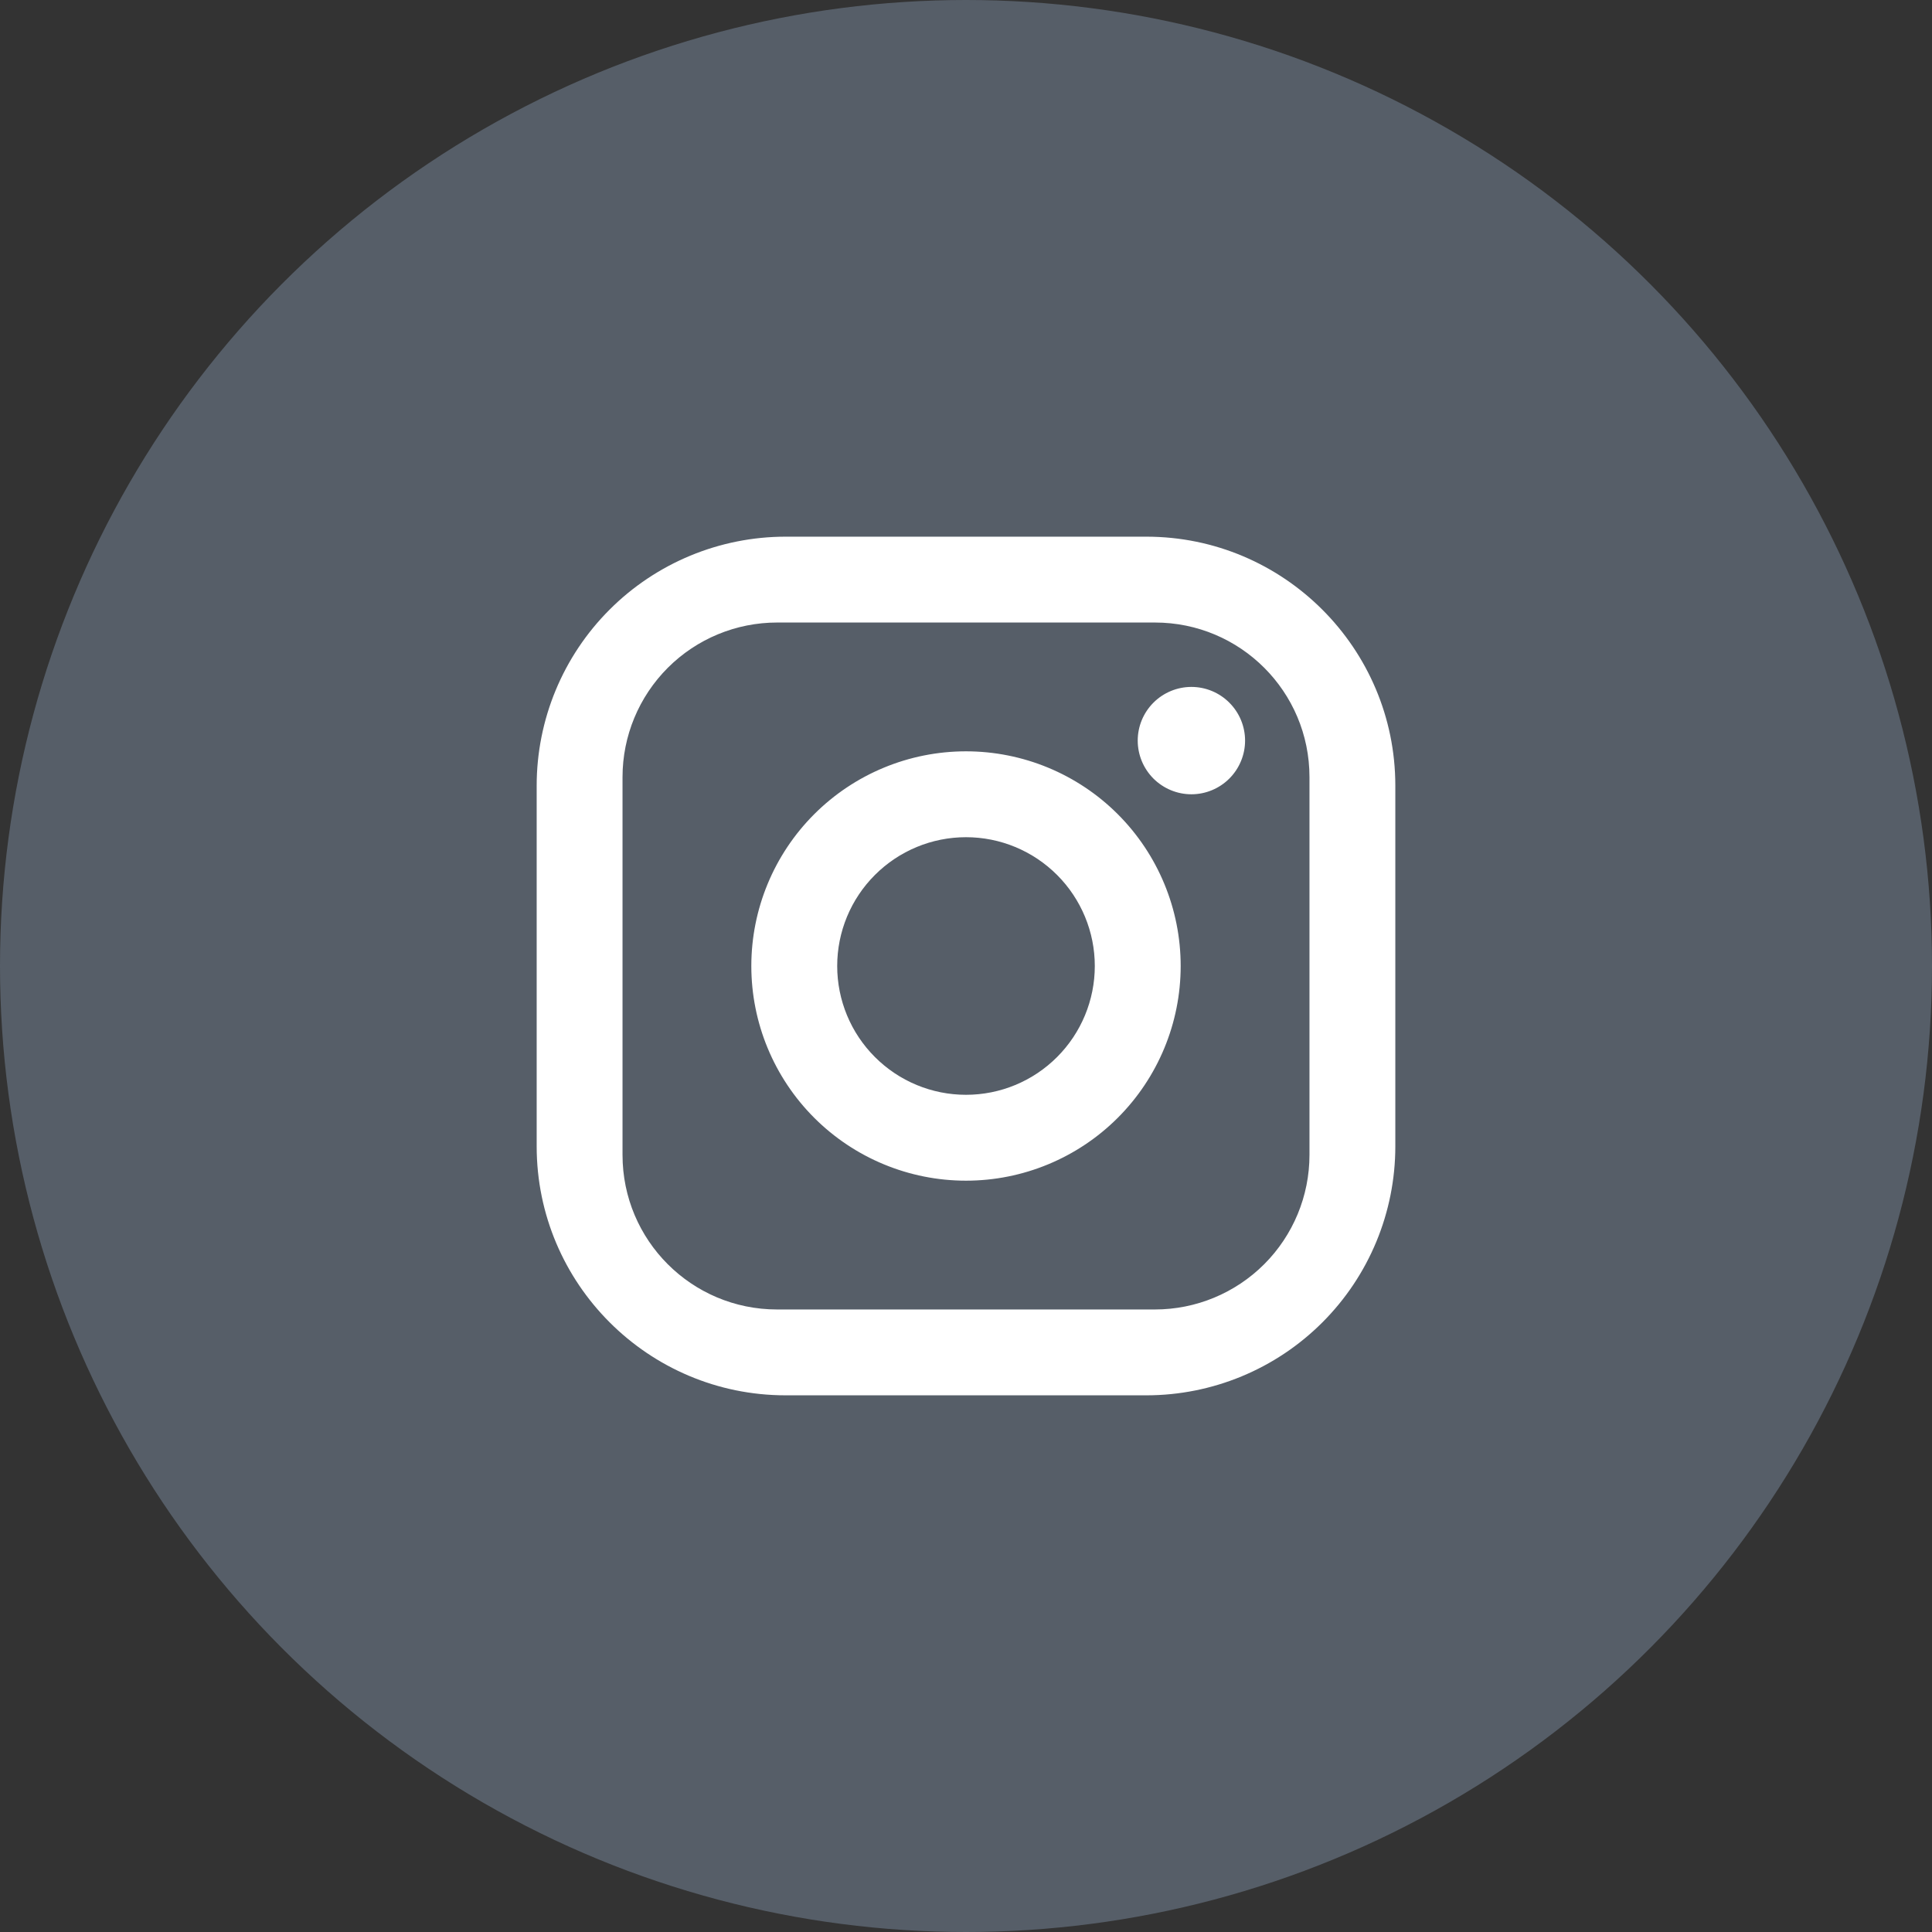
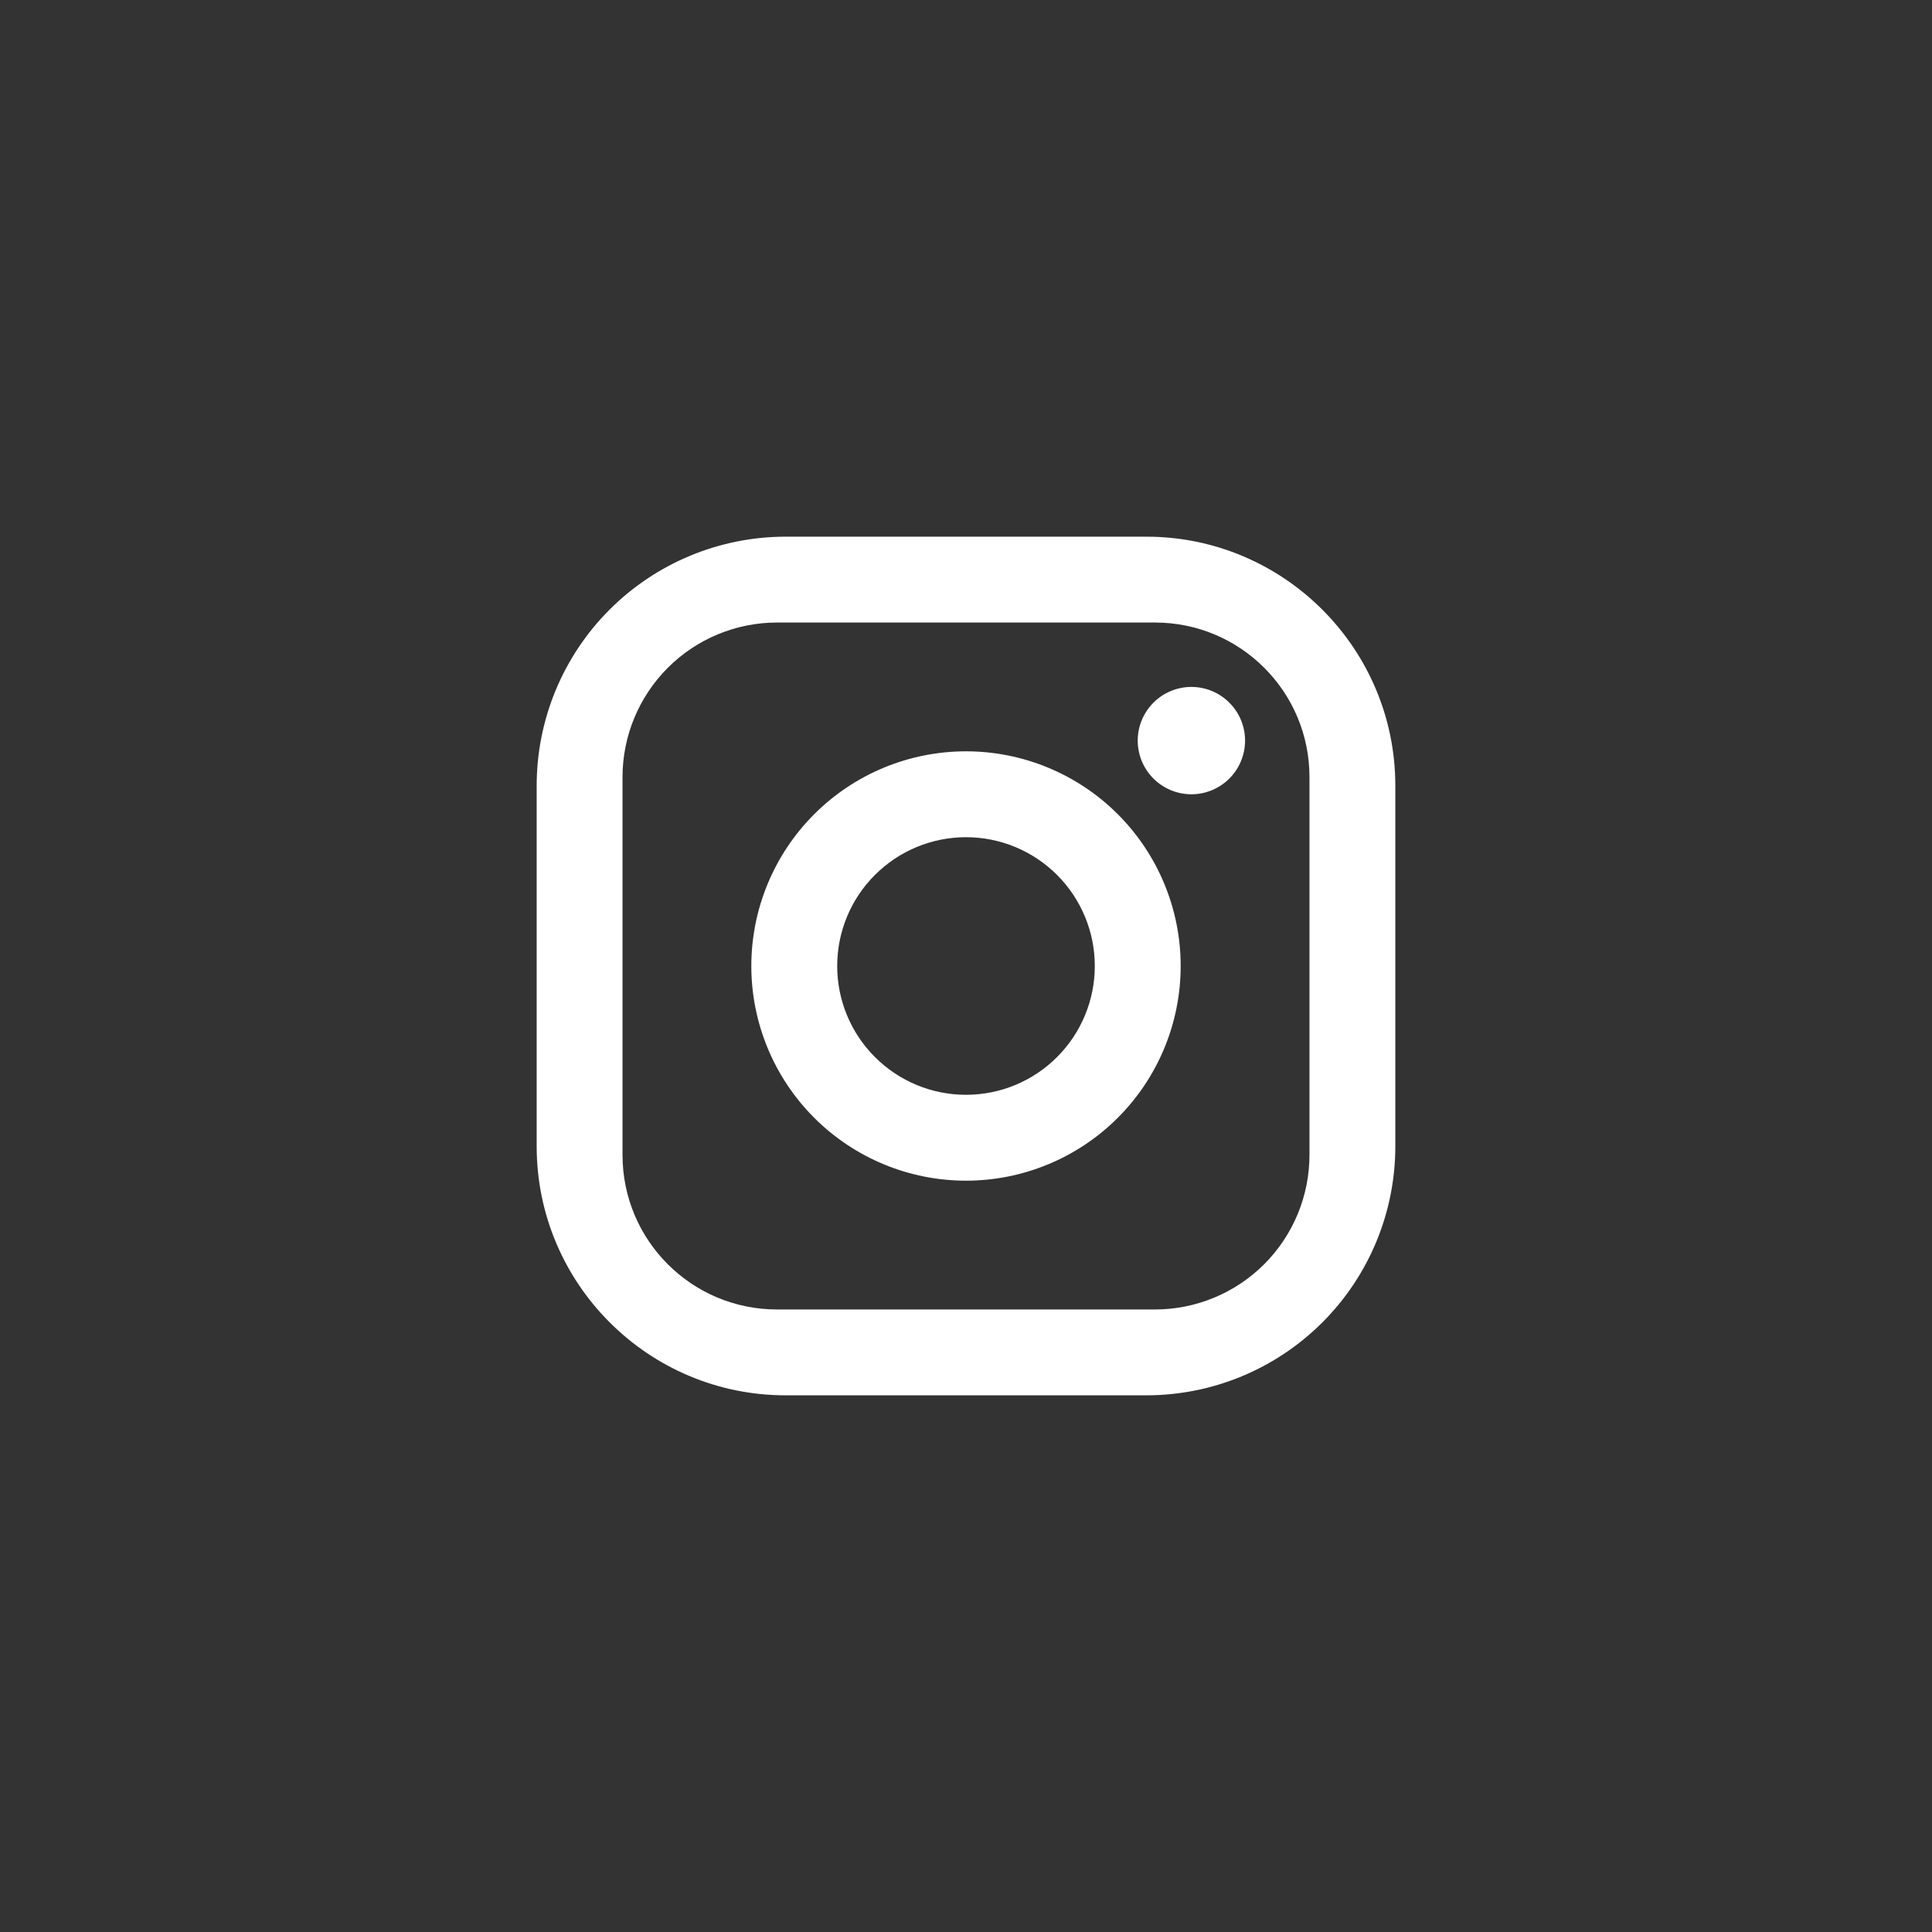
<svg xmlns="http://www.w3.org/2000/svg" width="60" height="60" viewBox="0 0 60 60" fill="none">
  <rect x="0" y="0" width="60" height="60" fill="#333333" stroke="none" />
-   <circle cx="30" cy="30" r="29" fill="#565E68" stroke="#565E68" stroke-width="2" />
  <path d="M24.4 16.667H35.6C39.867 16.667 43.333 20.133 43.333 24.4V35.6C43.333 37.651 42.519 39.618 41.068 41.068C39.618 42.519 37.651 43.333 35.6 43.333H24.4C20.133 43.333 16.667 39.867 16.667 35.6V24.4C16.667 22.349 17.481 20.382 18.932 18.932C20.382 17.482 22.349 16.667 24.4 16.667ZM24.133 19.333C22.86 19.333 21.639 19.839 20.739 20.739C19.839 21.64 19.333 22.86 19.333 24.133V35.867C19.333 38.52 21.48 40.667 24.133 40.667H35.867C37.14 40.667 38.361 40.161 39.261 39.261C40.161 38.361 40.667 37.14 40.667 35.867V24.133C40.667 21.48 38.52 19.333 35.867 19.333H24.133ZM37 21.333C37.442 21.333 37.866 21.509 38.178 21.822C38.491 22.134 38.667 22.558 38.667 23C38.667 23.442 38.491 23.866 38.178 24.179C37.866 24.491 37.442 24.667 37 24.667C36.558 24.667 36.134 24.491 35.821 24.179C35.509 23.866 35.333 23.442 35.333 23C35.333 22.558 35.509 22.134 35.821 21.822C36.134 21.509 36.558 21.333 37 21.333ZM30 23.333C31.768 23.333 33.464 24.036 34.714 25.286C35.964 26.536 36.667 28.232 36.667 30C36.667 31.768 35.964 33.464 34.714 34.714C33.464 35.964 31.768 36.667 30 36.667C28.232 36.667 26.536 35.964 25.286 34.714C24.036 33.464 23.333 31.768 23.333 30C23.333 28.232 24.036 26.536 25.286 25.286C26.536 24.036 28.232 23.333 30 23.333ZM30 26C28.939 26 27.922 26.422 27.172 27.172C26.421 27.922 26 28.939 26 30C26 31.061 26.421 32.078 27.172 32.828C27.922 33.579 28.939 34 30 34C31.061 34 32.078 33.579 32.828 32.828C33.578 32.078 34 31.061 34 30C34 28.939 33.578 27.922 32.828 27.172C32.078 26.422 31.061 26 30 26Z" fill="white" />
</svg>